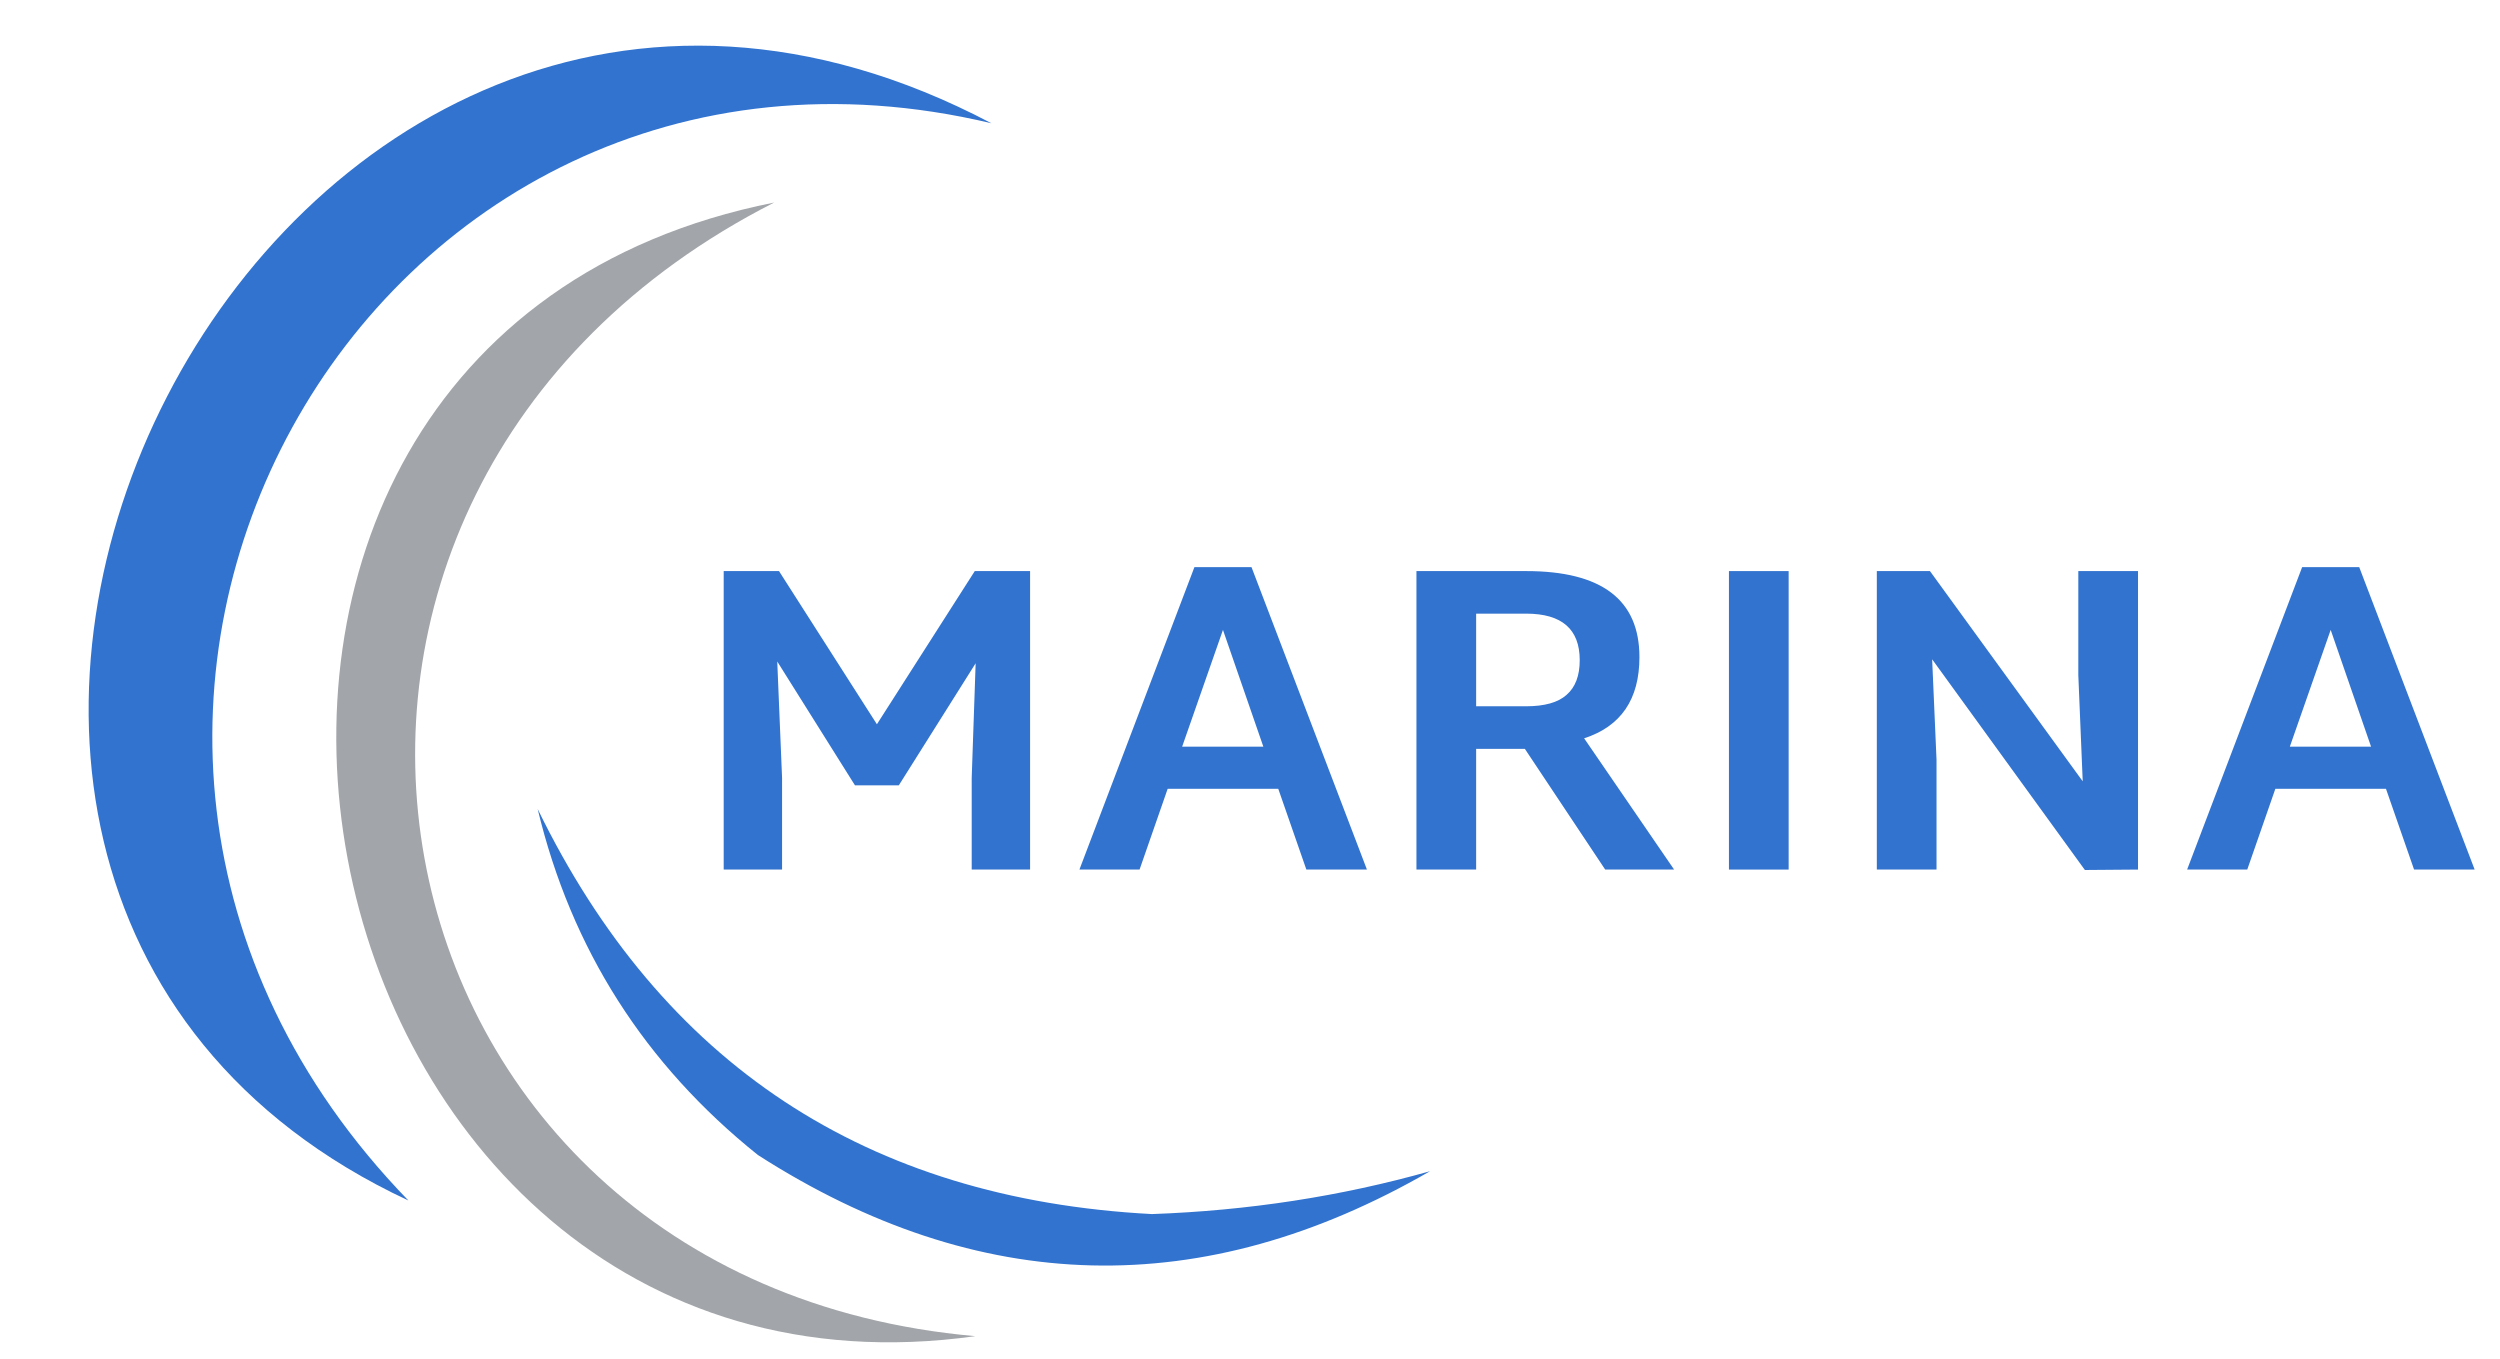
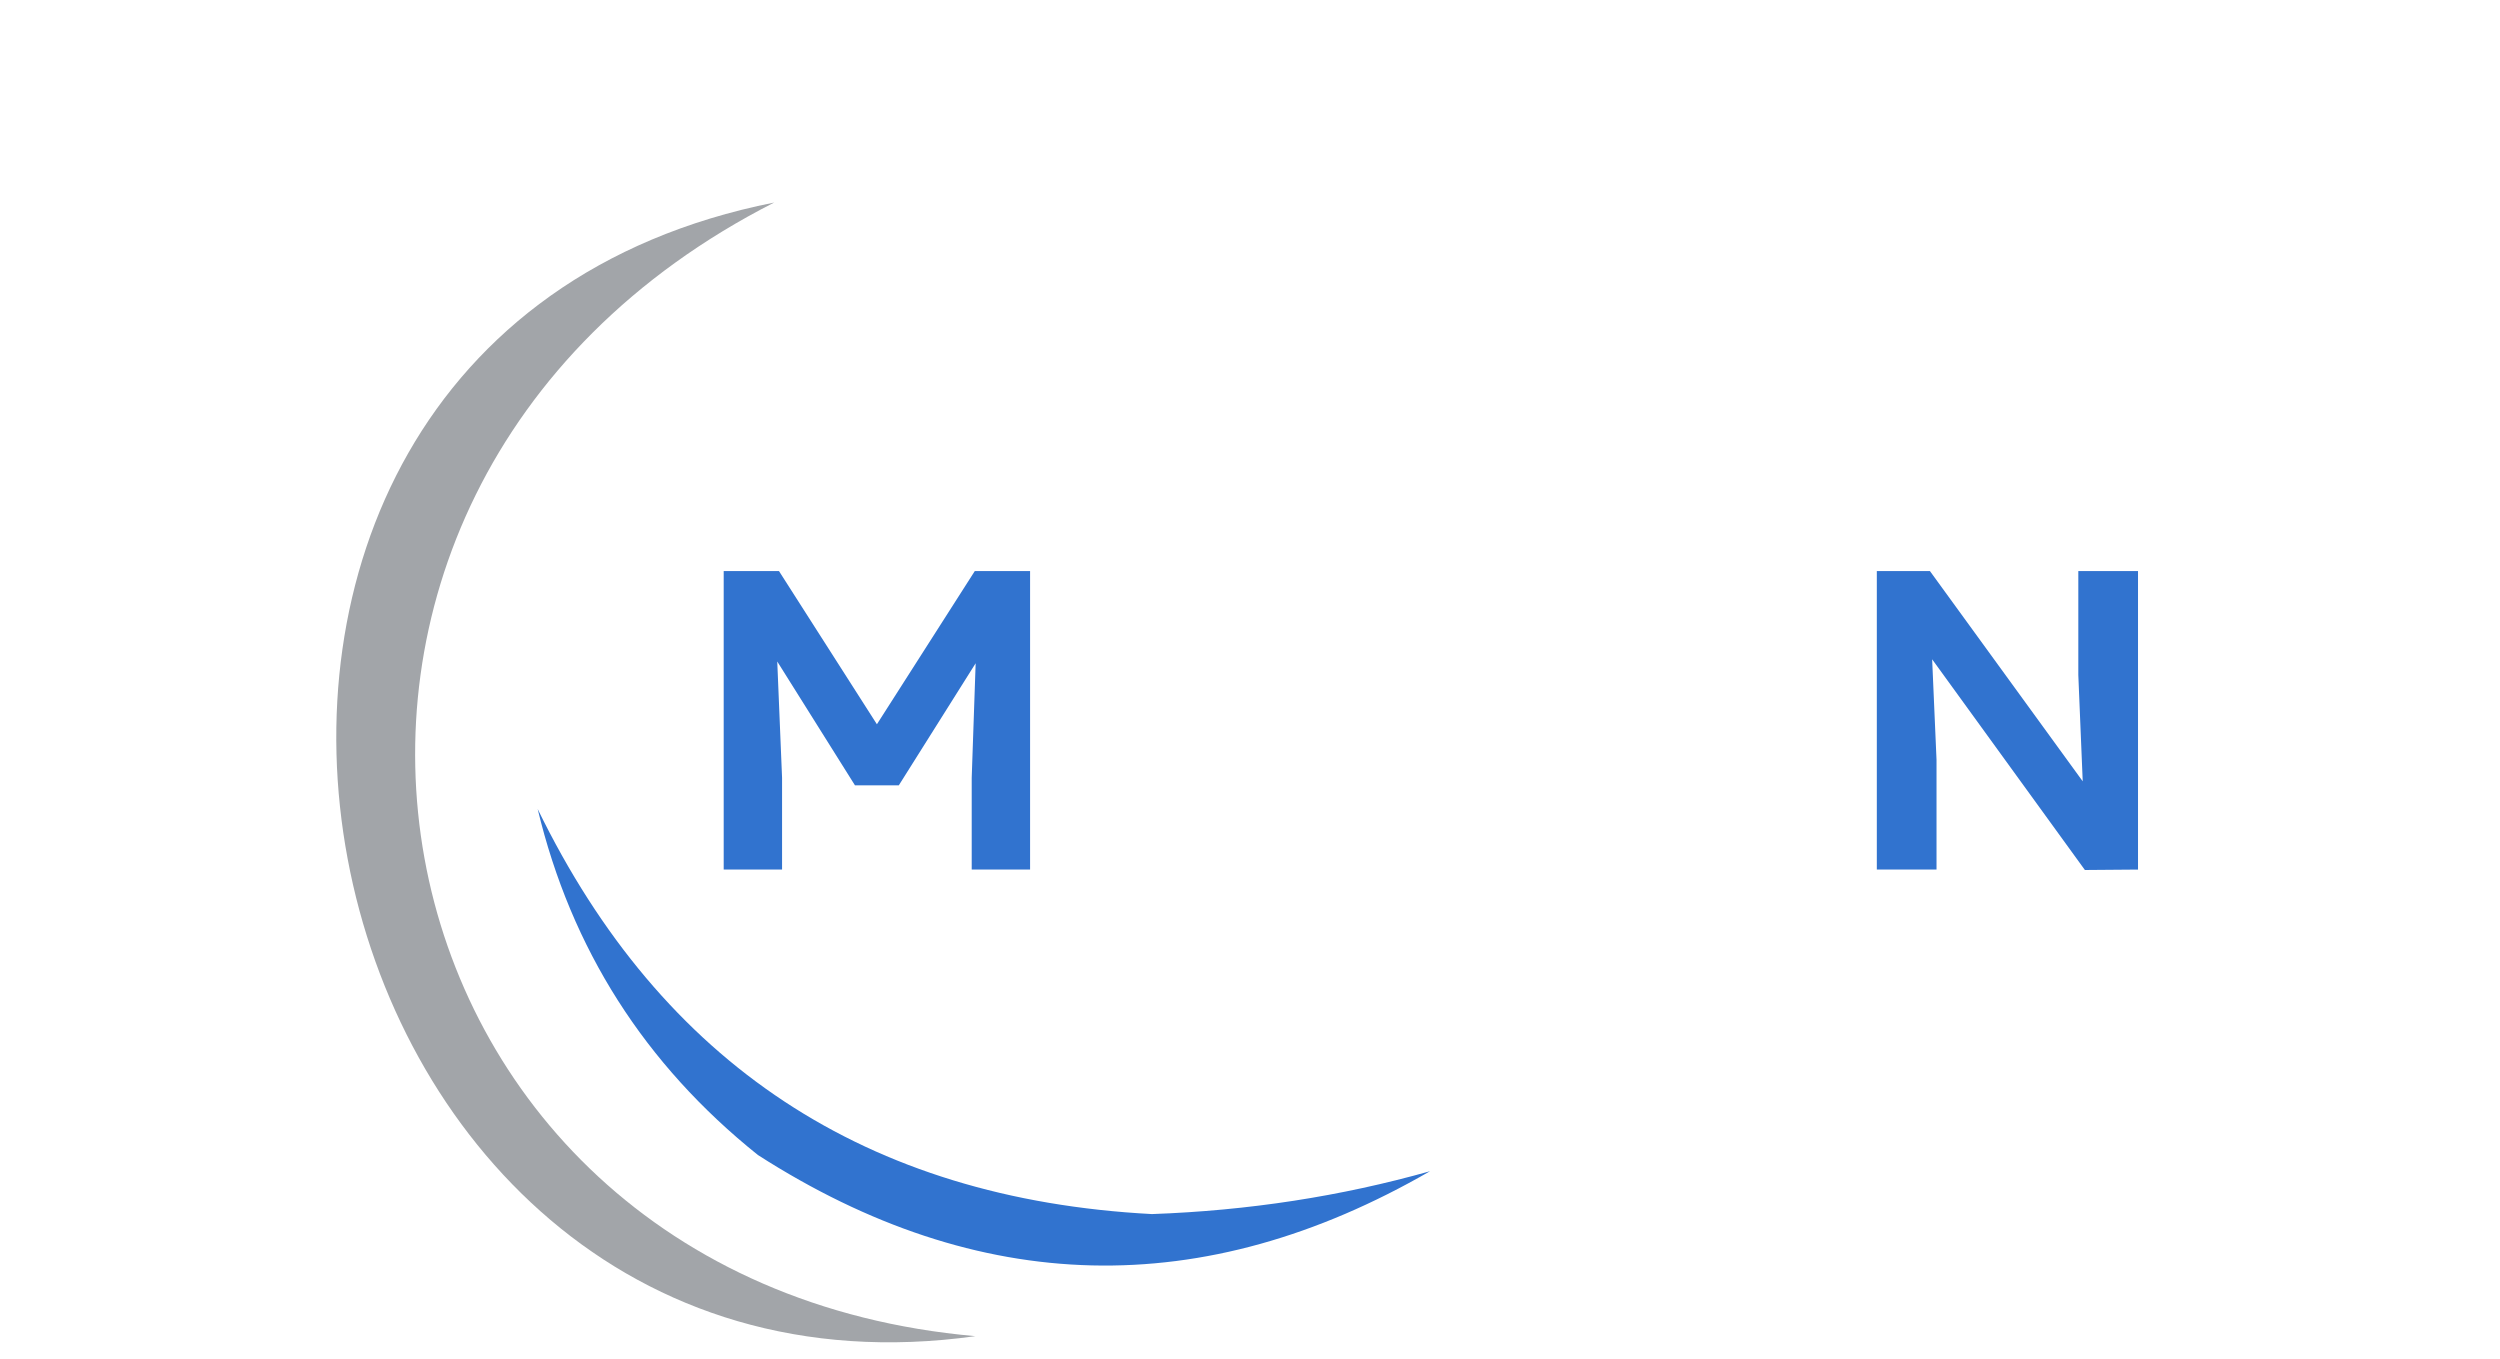
<svg xmlns="http://www.w3.org/2000/svg" width="92" height="50" viewBox="0 0 92 50" fill="none">
-   <path fill-rule="evenodd" clip-rule="evenodd" d="M36.484 4.536C13.506 -0.938 -1.989 26.633 15.029 44.179C-10.617 32.193 9.836 -9.511 36.484 4.536Z" fill="#3173CF" />
  <path fill-rule="evenodd" clip-rule="evenodd" d="M28.49 7.453C7.422 18.183 12.767 47.131 35.894 49.171C10.281 52.756 2.374 12.65 28.49 7.453Z" fill="#A2A5A9" />
  <path fill-rule="evenodd" clip-rule="evenodd" d="M19.786 29.771C24.357 39.154 31.891 44.123 42.391 44.678C45.939 44.551 49.351 44.025 52.626 43.1C44.272 47.921 36.027 47.723 27.892 42.505C23.724 39.165 21.022 34.921 19.786 29.771Z" fill="#3173CF" />
-   <path d="M87.804 29.028H83.733L82.699 32H80.486L84.719 20.87H86.819L91.067 32H88.838L87.804 29.028ZM87.255 27.477L85.769 23.18L84.266 27.477H87.255Z" fill="#3173CF" />
  <path d="M78.679 21.016V32L76.724 32.016L71.103 24.262L71.264 27.962V32H69.067V21.016H71.022L76.644 28.753L76.482 24.844V21.016H78.679Z" fill="#3173CF" />
-   <path d="M63.625 21.016H65.822V32H63.625V21.016Z" fill="#3173CF" />
-   <path d="M56.115 27.558H54.322V32H52.125V21.016H56.163C58.942 21.016 60.331 22.071 60.331 24.182C60.331 25.733 59.653 26.729 58.296 27.17L61.607 32H59.071L56.115 27.558ZM54.322 25.991H56.163C56.842 25.991 57.337 25.851 57.65 25.571C57.973 25.291 58.134 24.866 58.134 24.295C58.134 23.153 57.477 22.582 56.163 22.582H54.322V25.991Z" fill="#3173CF" />
-   <path d="M47.04 29.028H42.97L41.936 32H39.723L43.955 20.87H46.055L50.303 32H48.074L47.04 29.028ZM46.491 27.477L45.005 23.18L43.503 27.477H46.491Z" fill="#3173CF" />
  <path d="M37.907 21.016V32H35.759V28.624L35.904 24.408L33.077 28.899H31.462L28.603 24.343L28.78 28.624V32H26.632V21.016H28.667L32.27 26.653L35.872 21.016H37.907Z" fill="#3173CF" />
</svg>